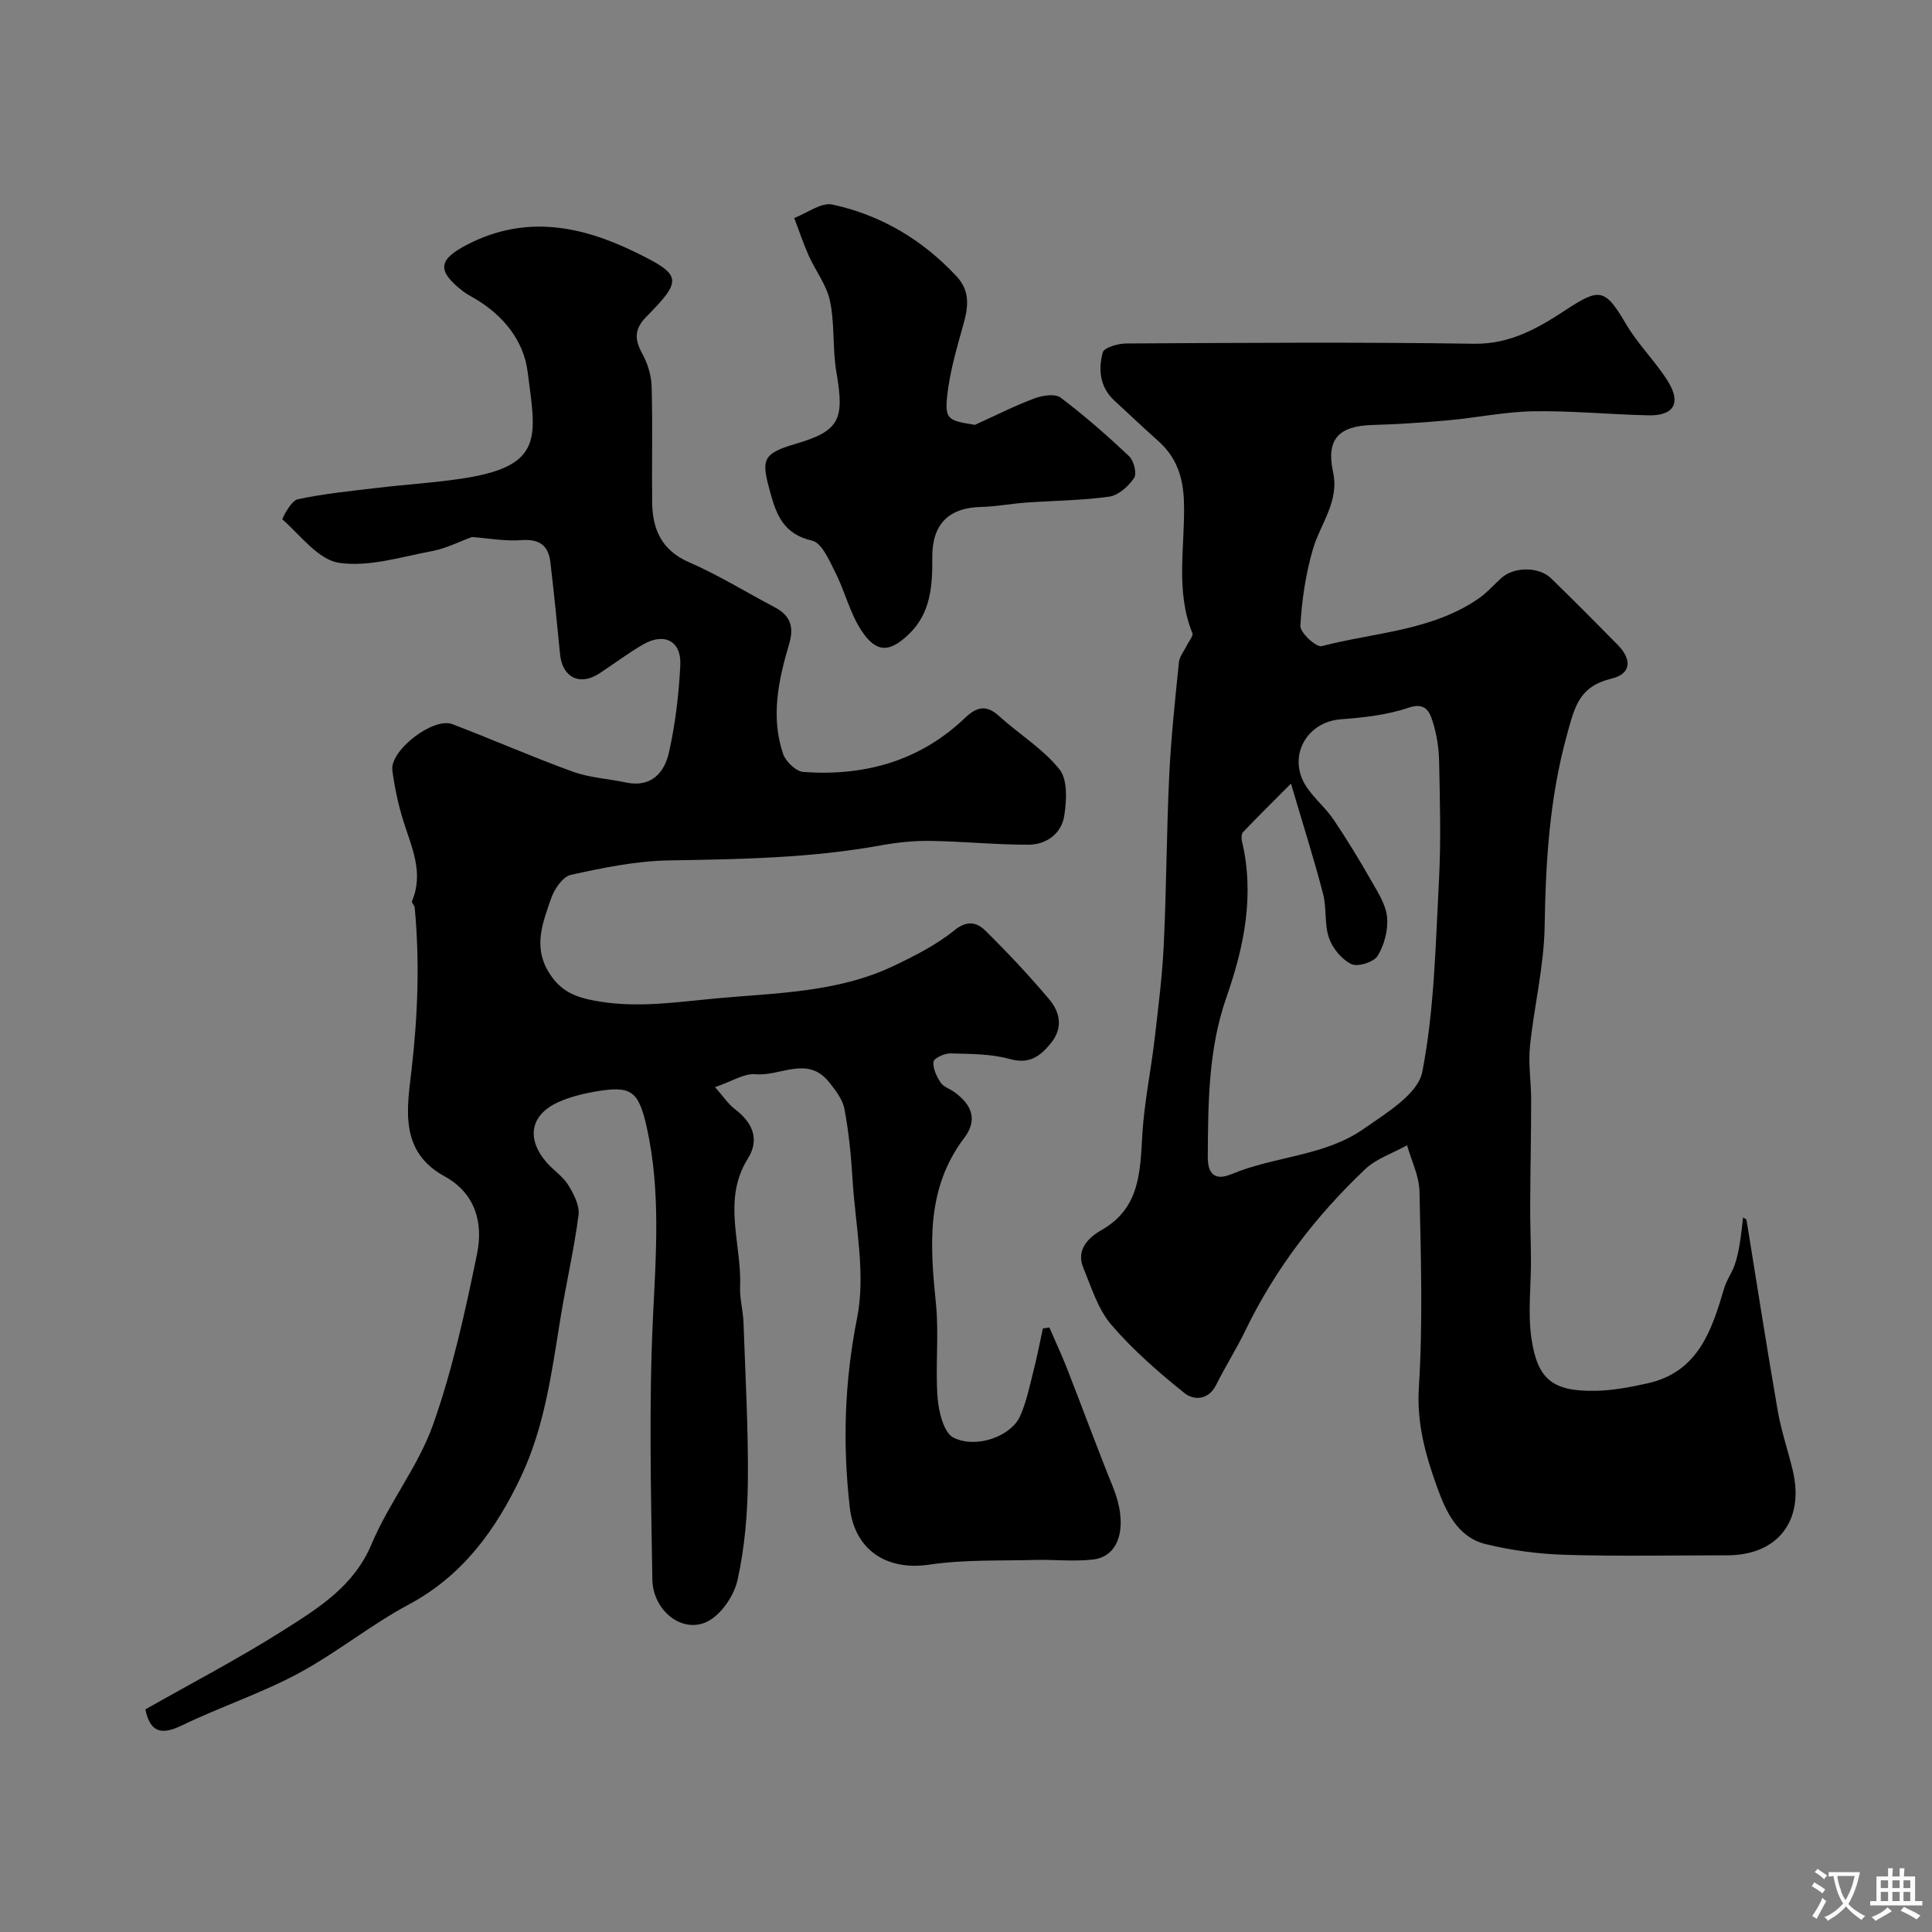
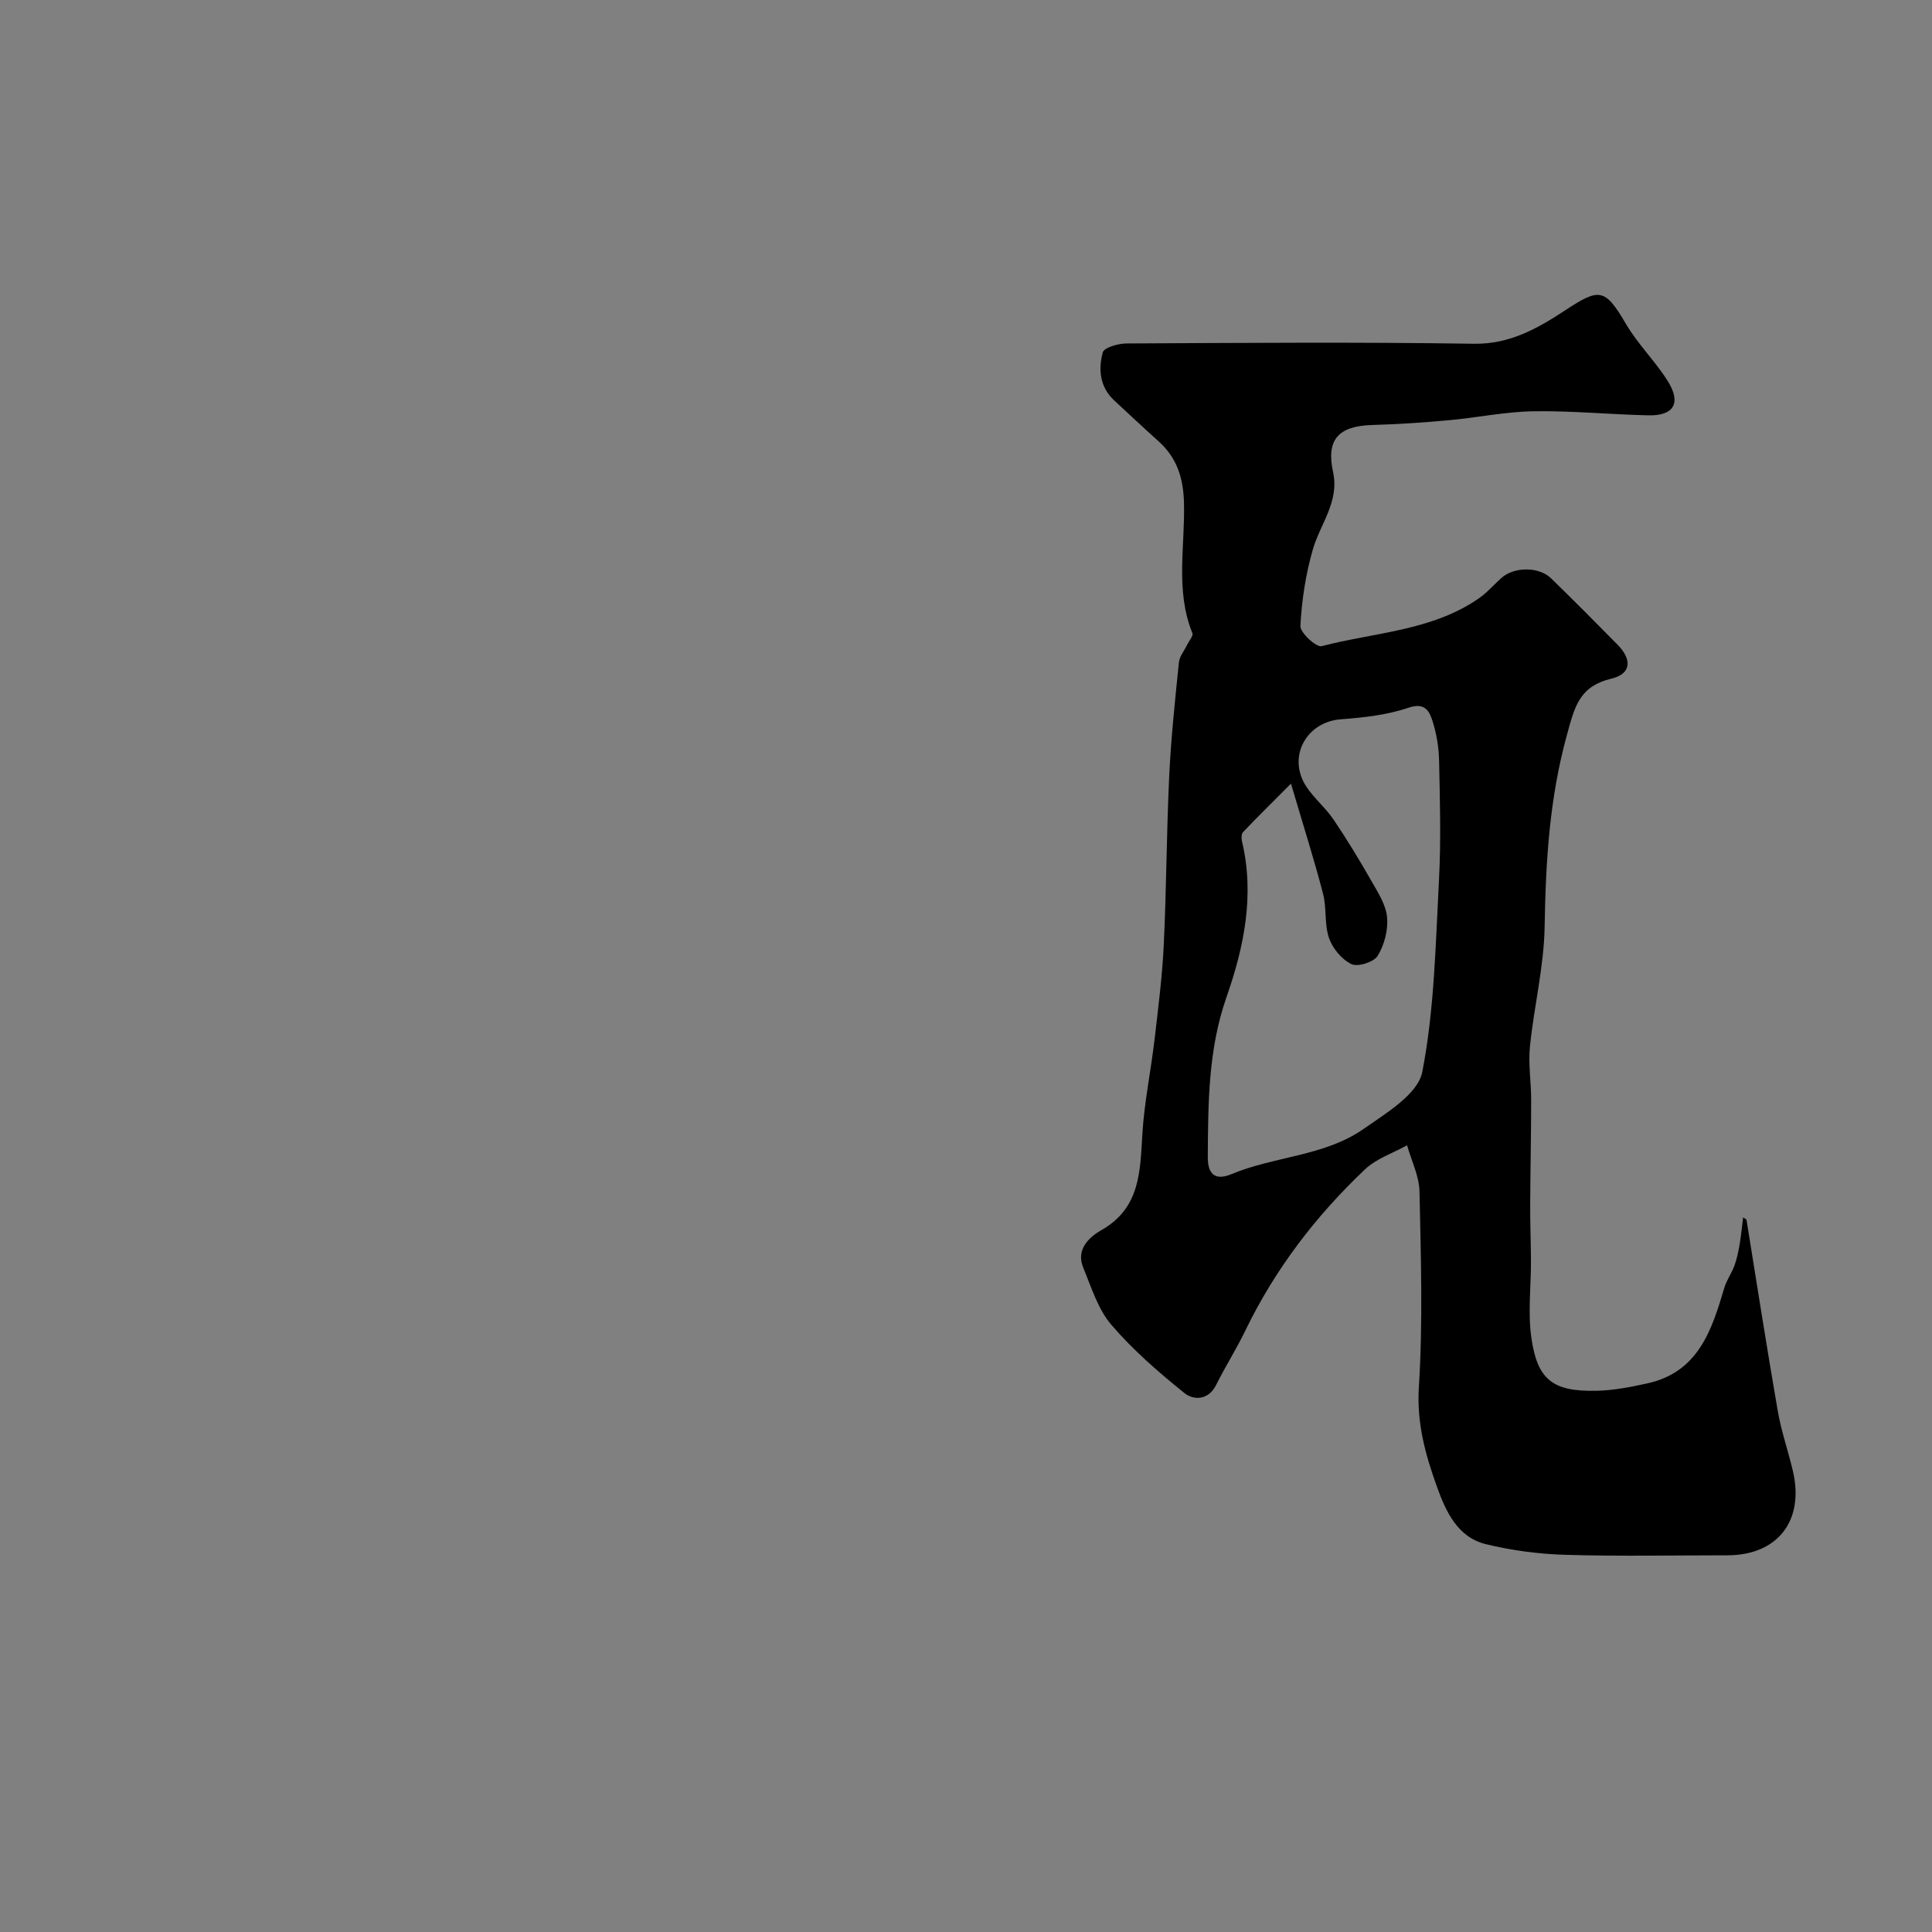
<svg xmlns="http://www.w3.org/2000/svg" enable-background="new 0 0 400 400" viewBox="0 0 400 400">
  <rect x="0" y="0" width="400" height="400" fill="#808080" stroke="none" />
  <g fill="#000001">
-     <path d="m97.72 111.18c-2.71.99-5.37 2.37-8.19 2.9-6.42 1.2-13.11 3.36-19.3 2.45-4.31-.63-8-5.67-11.75-8.99-.14-.13 1.78-3.87 3.12-4.16 5.42-1.17 10.98-1.71 16.51-2.37 6.02-.72 12.09-1.07 18.07-2.01 16.53-2.61 14.79-8.67 13.05-22.09-.83-6.43-5.05-11.63-10.88-15.07-.84-.5-1.73-.94-2.5-1.54-5.47-4.26-5.18-6.55 1.01-9.72 11.94-6.12 23.42-3.88 34.78 1.68 9.47 4.63 9.75 5.66 2.25 13.24-2.56 2.58-2.57 4.71-.93 7.69 1.11 2.02 1.89 4.49 1.95 6.78.23 7.99.02 16 .11 23.99.07 5.61 1.91 9.95 7.65 12.45 6.1 2.66 11.81 6.2 17.71 9.31 3.27 1.72 4.08 4.03 2.98 7.7-2.21 7.42-3.82 15.05-1.22 22.69.54 1.59 2.69 3.61 4.21 3.72 12.62.9 24.07-2.24 33.43-11.18 2.39-2.28 4.37-2.85 7.05-.41 4.13 3.75 9.1 6.77 12.52 11.04 1.73 2.16 1.49 6.5.98 9.67-.58 3.64-3.7 5.93-7.38 5.94-6.77.01-13.53-.69-20.3-.79-3.42-.05-6.89.31-10.26.92-14.53 2.65-29.19 2.87-43.9 3.12-6.78.11-13.6 1.52-20.27 2.98-1.69.37-3.46 2.96-4.12 4.89-1.67 4.88-3.74 9.84-.59 15.11 2.55 4.28 5.8 5.49 10.88 6.28 8.13 1.27 15.97.04 23.74-.68 12.42-1.15 25.25-1.19 36.89-6.74 4.38-2.09 8.84-4.34 12.57-7.37 2.7-2.19 4.71-1.62 6.45.1 4.59 4.52 9.01 9.24 13.17 14.17 2.23 2.63 2.95 5.86.43 9.01-2.23 2.79-4.48 4.51-8.62 3.36-3.89-1.08-8.14-1.04-12.24-1.15-1.22-.03-3.4.97-3.5 1.72-.18 1.37.64 3.04 1.46 4.31.57.88 1.86 1.26 2.79 1.93 3.86 2.75 4.84 5.92 2.1 9.54-7.96 10.52-7.07 22.29-5.85 34.36.65 6.43-.16 13.01.34 19.47.23 2.91 1.29 7.23 3.3 8.22 4.81 2.38 11.94-.36 13.76-4.41 1.32-2.92 1.96-6.15 2.76-9.28.76-2.95 1.33-5.95 1.98-8.92.45-.07.89-.13 1.34-.2 1.23 2.84 2.55 5.65 3.67 8.53 3.2 8.17 6.21 16.41 9.51 24.54 3.13 7.74 1.56 14.3-4.13 14.97-3.94.46-7.99-.02-11.99.09-7.3.2-14.7-.1-21.89.97-8.85 1.32-15.49-3-16.5-11.9-1.5-13.16-1.09-26.02 1.53-39.21 1.81-9.12-.36-19.07-.95-28.63-.3-4.89-.77-9.81-1.68-14.61-.39-2.03-1.91-3.97-3.28-5.66-4.43-5.43-10.09-1.03-15.15-1.52-2.31-.22-4.81 1.46-8.36 2.67 1.76 1.99 2.74 3.51 4.1 4.54 3.65 2.77 5.21 6.24 2.7 10.25-5.41 8.64-1.23 17.71-1.61 26.56-.1 2.43.61 4.88.7 7.34.39 10.93 1 21.87.91 32.8-.06 6.86-.66 13.83-2.13 20.51-.71 3.25-3.35 7.16-6.21 8.62-5.16 2.63-11.34-2.15-11.44-8.74-.28-17.99-.73-36.02.12-53.98.63-13.22 1.63-26.32-1.23-39.37-1.73-7.87-3.26-8.92-10.9-7.58-2.53.45-5.11 1.1-7.44 2.15-5.81 2.62-6.72 7.54-2.45 12.48 1.41 1.63 3.37 2.88 4.48 4.67 1.14 1.85 2.39 4.26 2.14 6.23-.94 7.24-2.62 14.38-3.78 21.59-1.79 11.11-3.28 22.32-8.14 32.59-5.19 10.96-12.04 20.48-23.25 26.47-7.93 4.24-15.01 10.06-22.93 14.3-7.73 4.13-16.17 6.92-24.09 10.75-4.35 2.11-6.55 1.24-7.49-3.35 9.61-5.46 19.45-10.58 28.77-16.5 7.17-4.55 14.42-9.03 18.07-17.74 3.57-8.51 9.64-16.05 12.71-24.69 4.06-11.44 6.67-23.47 9.12-35.4 1.3-6.33-.29-12.51-6.75-16.05-9.49-5.19-7.71-14.22-6.79-22.21 1.28-11.18 1.68-22.25.63-33.42-.04-.46-.69-1.02-.56-1.32 2.5-5.9-.09-11.18-1.8-16.64-1.06-3.39-1.8-6.92-2.27-10.45-.54-4.12 8.48-11.07 12.43-9.56 8.36 3.19 16.56 6.8 24.97 9.85 3.46 1.25 7.3 1.44 10.94 2.22 5.29 1.13 8.01-2.04 8.95-6.3 1.31-5.88 2.03-11.96 2.33-17.98.25-5.04-3.34-6.85-7.78-4.25-3.09 1.81-5.97 3.98-8.97 5.95-4.07 2.66-7.68.85-8.15-3.99-.61-6.35-1.26-12.7-2-19.04-.41-3.48-2.28-4.83-5.98-4.56-3.45.26-7.01-.41-10.25-.65z" />
    <path d="m361.59 252.52c2.14 13.21 4.19 26.43 6.48 39.62.72 4.15 2.12 8.18 3.1 12.29 2.48 10.37-3.09 17.57-13.54 17.58-11.16 0-22.34.23-33.49-.1-5.53-.16-11.15-.9-16.52-2.21-5.83-1.43-8.24-6.69-10.07-11.76-2.4-6.64-4.26-13.23-3.79-20.72.85-13.47.42-27.03.13-40.54-.07-3.2-1.67-6.37-2.57-9.56-2.93 1.63-6.35 2.74-8.71 4.98-10.2 9.66-18.64 20.69-24.79 33.41-1.85 3.82-4.14 7.42-6.03 11.22-1.61 3.25-4.7 3.19-6.55 1.7-5.39-4.33-10.69-8.94-15.17-14.17-2.76-3.23-4.11-7.73-5.79-11.79-1.55-3.75 1.13-6.29 3.75-7.78 8.03-4.57 8.02-12.1 8.48-19.85.4-6.6 1.77-13.13 2.54-19.72.76-6.52 1.59-13.05 1.9-19.6.55-11.59.57-23.2 1.12-34.79.37-7.88 1.21-15.74 2.01-23.59.13-1.26 1.12-2.42 1.7-3.63.4-.82 1.32-1.86 1.09-2.43-3.58-8.83-1.49-18.03-1.74-27.04-.14-5.15-1.49-9.31-5.31-12.72-3.08-2.75-6.08-5.6-9.12-8.4-3.01-2.78-3.33-6.45-2.39-9.95.27-1.02 3.21-1.86 4.93-1.86 23.99-.12 47.99-.31 71.98.06 7.4.11 13.21-3.23 18.74-6.86 7.17-4.71 8.28-4.74 12.68 2.76 2.46 4.2 6.07 7.71 8.66 11.84 2.84 4.53 1.25 7.2-4 7.08-7.94-.17-15.87-.97-23.8-.84-5.87.09-11.72 1.33-17.59 1.86-5.25.48-10.52.83-15.79.98-7.06.21-9.58 3.04-8.12 9.76 1.33 6.11-2.64 10.68-4.18 15.97-1.49 5.12-2.3 10.53-2.59 15.86-.08 1.4 3.3 4.49 4.4 4.2 10.93-2.85 22.7-3.14 32.44-9.82 1.76-1.2 3.19-2.87 4.79-4.31 2.59-2.33 7.75-2.37 10.27.08 4.65 4.53 9.24 9.14 13.79 13.77 3 3.05 2.83 6-1.24 6.99-6.77 1.64-7.64 5.76-9.31 11.84-3.59 13.1-4.35 26.14-4.57 39.52-.14 8.28-2.2 16.52-3.04 24.82-.37 3.66.26 7.41.25 11.12 0 7.19-.17 14.38-.2 21.57-.02 3.87.14 7.74.16 11.61.02 5.36-.67 10.81.09 16.06 1.25 8.68 4.48 11.09 13.38 10.92 3.56-.07 7.15-.77 10.64-1.54 10.53-2.33 13.32-10.98 15.92-19.78.48-1.61 1.53-3.04 2.11-4.63.52-1.44.82-2.97 1.08-4.48.31-1.81.47-3.65.7-5.47.24.13.47.3.7.47zm-94.31-90.28c-4.02 4.04-7.02 6.99-9.93 10.05-.35.37-.35 1.3-.21 1.9 2.64 11.13.44 21.83-3.21 32.26-3.78 10.79-3.8 21.92-3.87 33.08-.02 3 1.06 5.17 4.91 3.56 8.91-3.72 19.21-3.69 27.32-9.34 4.68-3.27 11.29-7.23 12.18-11.82 2.52-13 2.75-26.48 3.46-39.8.43-8.19.19-16.42.02-24.63-.06-2.74-.52-5.57-1.35-8.18-.67-2.1-1.56-3.96-5.03-2.78-4.42 1.5-9.26 2.03-13.97 2.38-7.17.54-11.14 7.82-7.15 13.92 1.61 2.45 3.99 4.4 5.64 6.83 2.79 4.13 5.38 8.41 7.86 12.75 1.36 2.37 3 4.92 3.23 7.5.24 2.63-.57 5.72-1.95 7.98-.79 1.29-4.11 2.35-5.43 1.71-1.99-.95-3.9-3.25-4.64-5.39-.99-2.86-.46-6.22-1.24-9.19-1.85-7.12-4.09-14.14-6.64-22.79z" />
-     <path d="m201.85 87.96c4.07-1.85 8.08-3.88 12.25-5.45 1.67-.63 4.32-1.06 5.48-.19 4.98 3.75 9.69 7.89 14.22 12.17.97.92 1.61 3.58 1 4.48-1.16 1.7-3.22 3.58-5.12 3.85-5.7.8-11.51.83-17.27 1.24-3.11.22-6.2.83-9.3.9-6.67.15-10.15 3.56-10.09 10.45.05 5.84-.3 11.54-4.86 15.9-3.95 3.79-6.68 3.91-9.72-.62-2.45-3.65-3.49-8.22-5.51-12.21-1.24-2.45-2.79-6.1-4.8-6.55-5.77-1.29-7.36-5.22-8.65-9.94-1.83-6.7-1.86-8.01 5.22-10.09 9.18-2.69 10.16-5.05 8.47-14.83-.84-4.84-.32-9.92-1.32-14.71-.69-3.33-3.01-6.29-4.44-9.49-1.12-2.52-1.99-5.16-2.97-7.74 2.65-1 5.58-3.28 7.91-2.78 10.04 2.18 18.65 7.28 25.71 14.88 2.82 3.03 2.42 6.29 1.41 9.9-1.35 4.84-2.8 9.73-3.35 14.7-.54 4.99.14 5.25 5.73 6.13z" />
  </g>
-   <path d="m377.9 391.2c-.2.3-.4.5-.6.8-.7-.6-1.4-1-2.2-1.5.2-.3.4-.5.5-.8.6.4 1.4.8 2.3 1.5zm-1.8 6.1c-.2-.2-.5-.4-.9-.6.4-.6.8-1.2 1.2-1.9s.7-1.3.9-1.9c.3.3.5.5.8.7-.7 1.3-1.4 2.6-2 3.7zm2.2-9c-.3.3-.5.5-.6.8-.6-.6-1.3-1.1-2-1.5.3-.3.5-.5.6-.7.6.5 1.3.9 2 1.4zm.3.2v-.9h2 4.5c-.3 1.3-.6 2.5-1 3.6s-.9 2.1-1.4 3c.4.5 1 1 1.6 1.4s1.2.8 1.9 1.1c-.3.2-.5.4-.8.8-.4-.3-1-.7-1.6-1.2s-1.2-1.1-1.6-1.6c-.5.6-1.1 1.1-1.7 1.6s-1.4.9-2.1 1.4c-.1-.3-.3-.5-.7-.8.6-.2 1.2-.5 1.9-1s1.4-1.1 2-1.8c-.5-.8-.9-1.6-1.2-2.5s-.6-2-.8-3.2c-.4.1-.7.1-1 .1zm2.5 2.7c.2 1 .7 1.7 1 2.2.3-.5.6-1.1 1-2s.6-1.9.9-3h-3.2-.4c.1.9.3 1.8.7 2.8z" fill="#fafbfa" />
-   <path d="m396.5 388.5v1.5 3.6h1.5v.9c-.4 0-1 0-1.7 0h-7.9c-.5 0-.9 0-1.2 0v-.9h1.3v-3.5c0-.7 0-1.2 0-1.6h2.4c0-.8 0-1.4 0-1.7h1c0 .3-.1.8-.1 1.7h1.5c0-.8 0-1.4 0-1.7h1c0 .3-.1.9-.1 1.7zm-8.2 9.2c-.2-.3-.5-.5-.8-.8.8-.3 1.4-.6 1.9-.9s1-.7 1.4-1.1c.3.3.6.5.9.8-1.6 1-2.8 1.6-3.4 2zm2.6-6.8v-1.6h-1.5v1.6zm0 2.7v-1.9h-1.5v1.9zm2.4-2.7v-1.6h-1.5v1.6zm0 2.7v-1.9h-1.5v1.9zm.2 2 .7-.8c.4.2.9.5 1.6.8s1.3.7 1.8 1c-.3.3-.5.5-.8.8-.4-.3-1.5-1-3.3-1.8zm2-4.7v-1.6h-1.4v1.6zm0 2.7v-1.9h-1.4v1.9z" fill="#fafbfa" />
</svg>